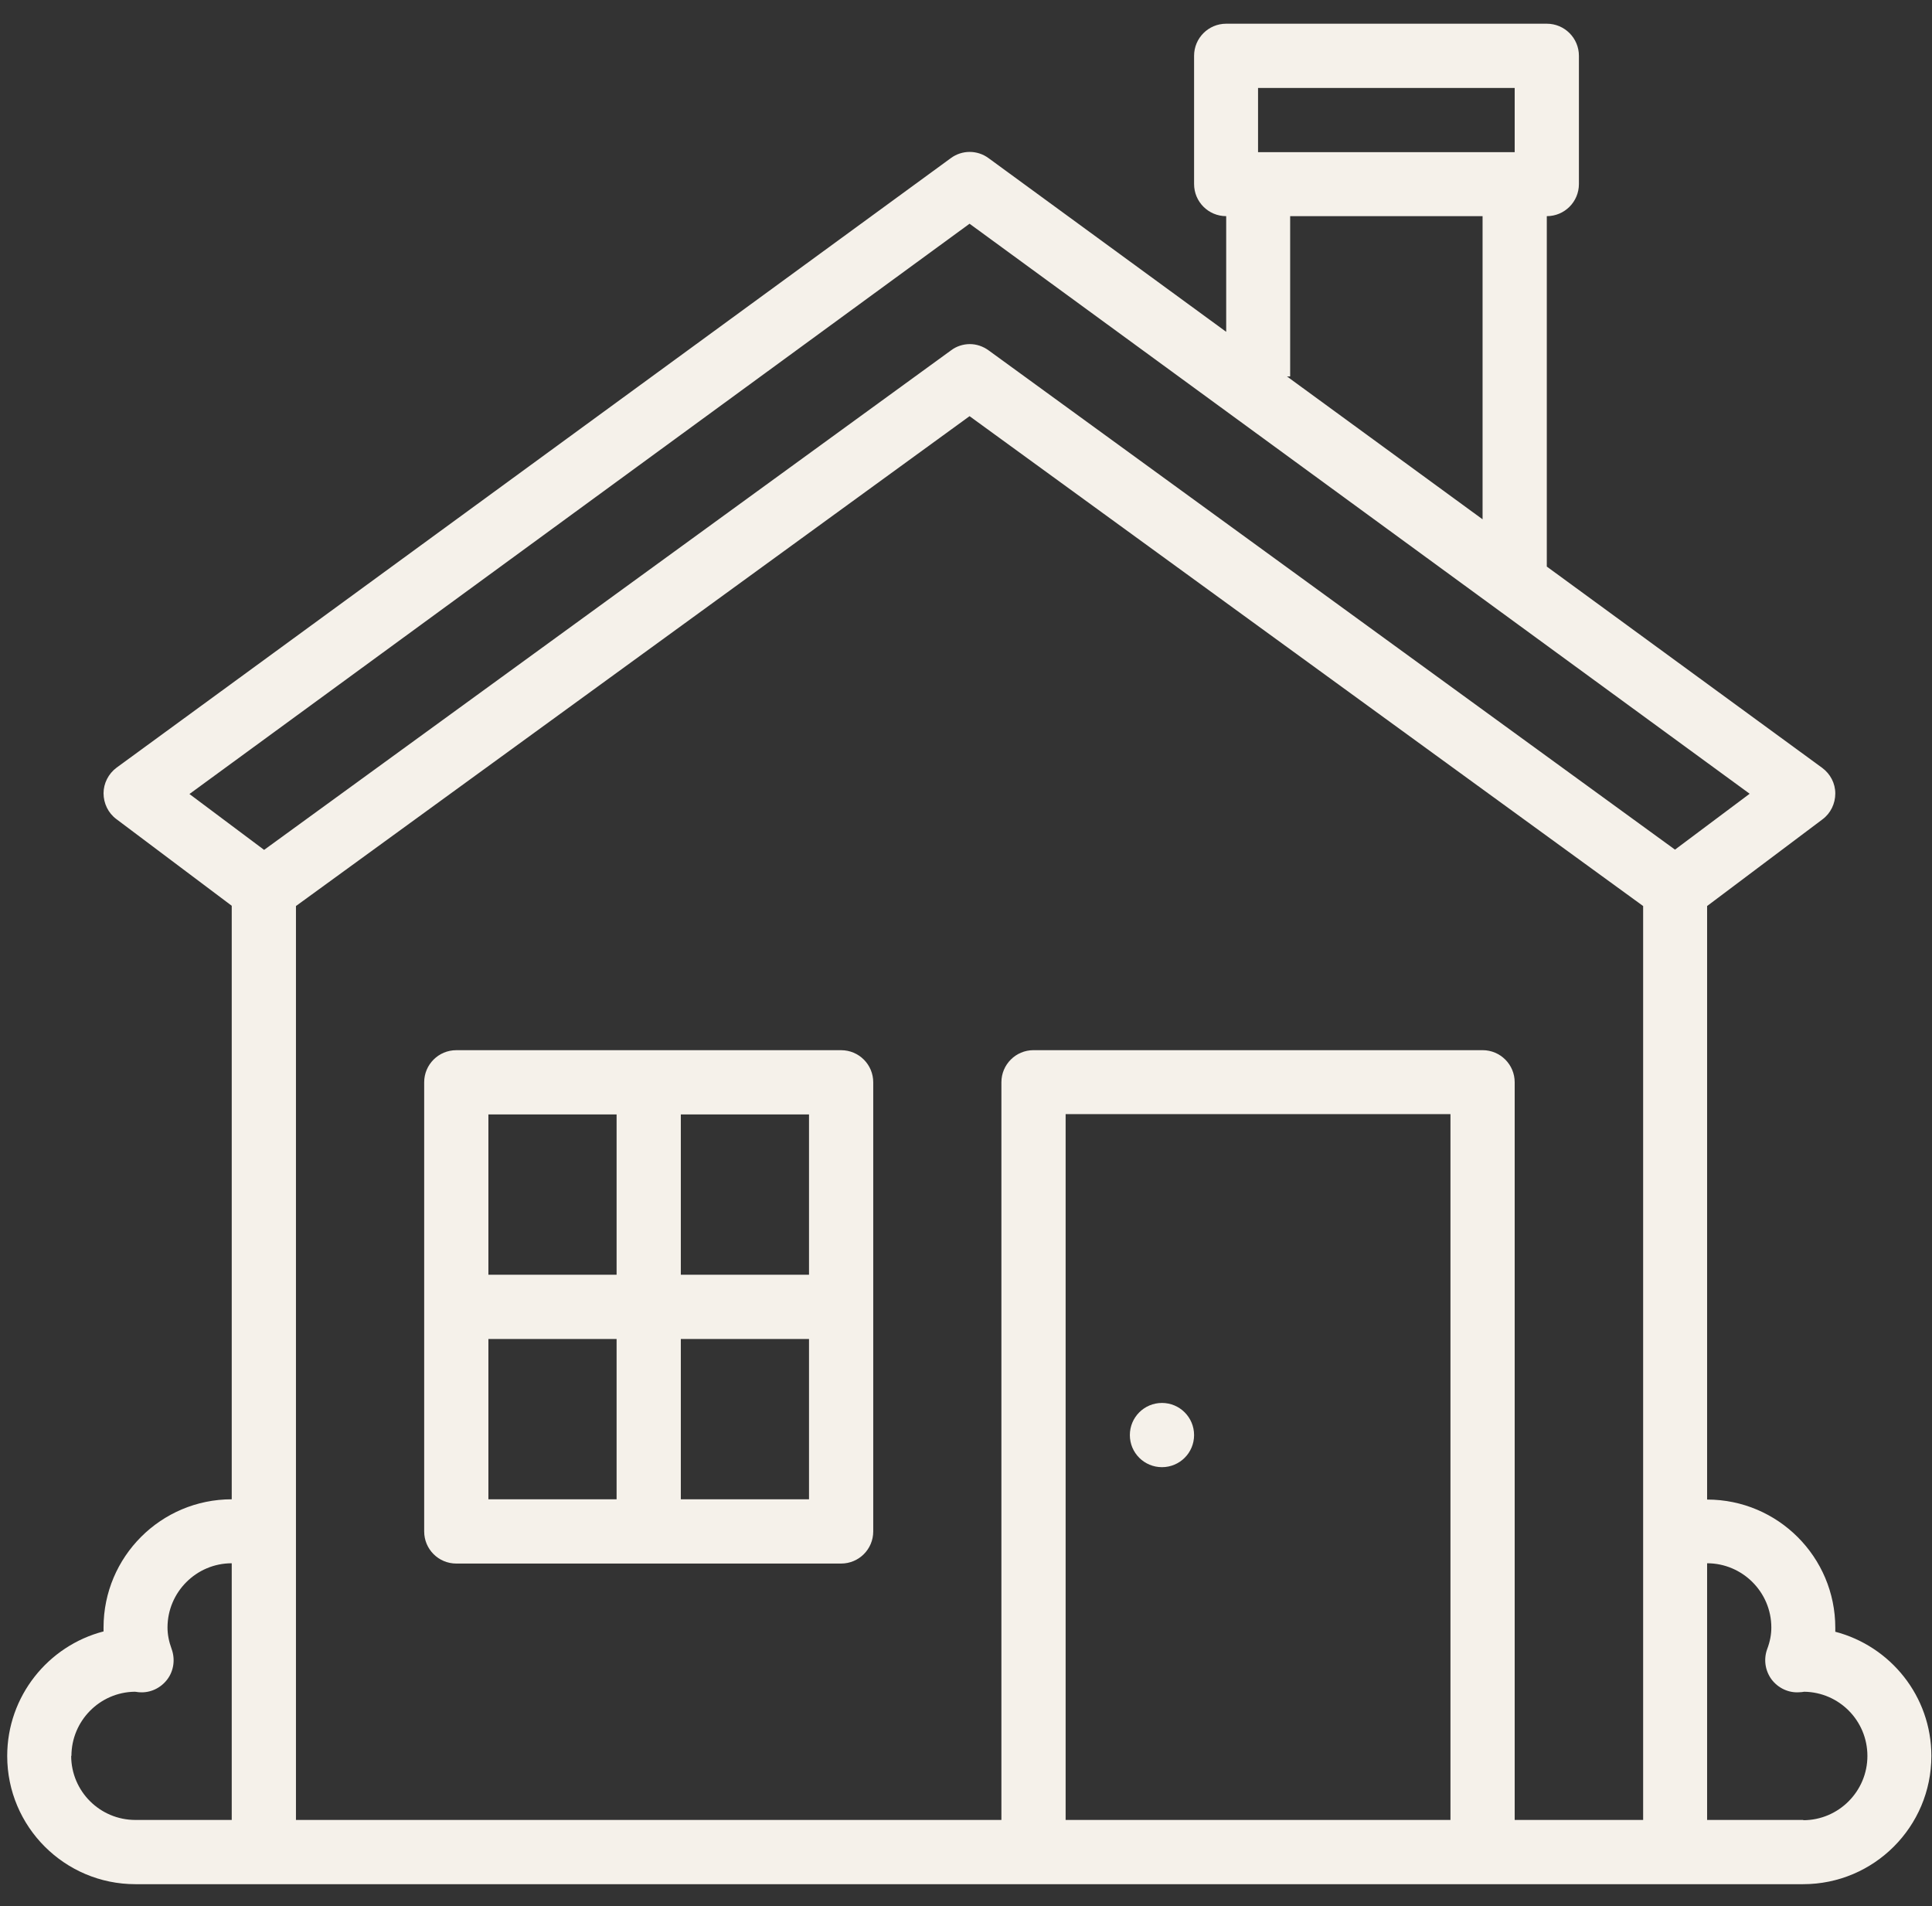
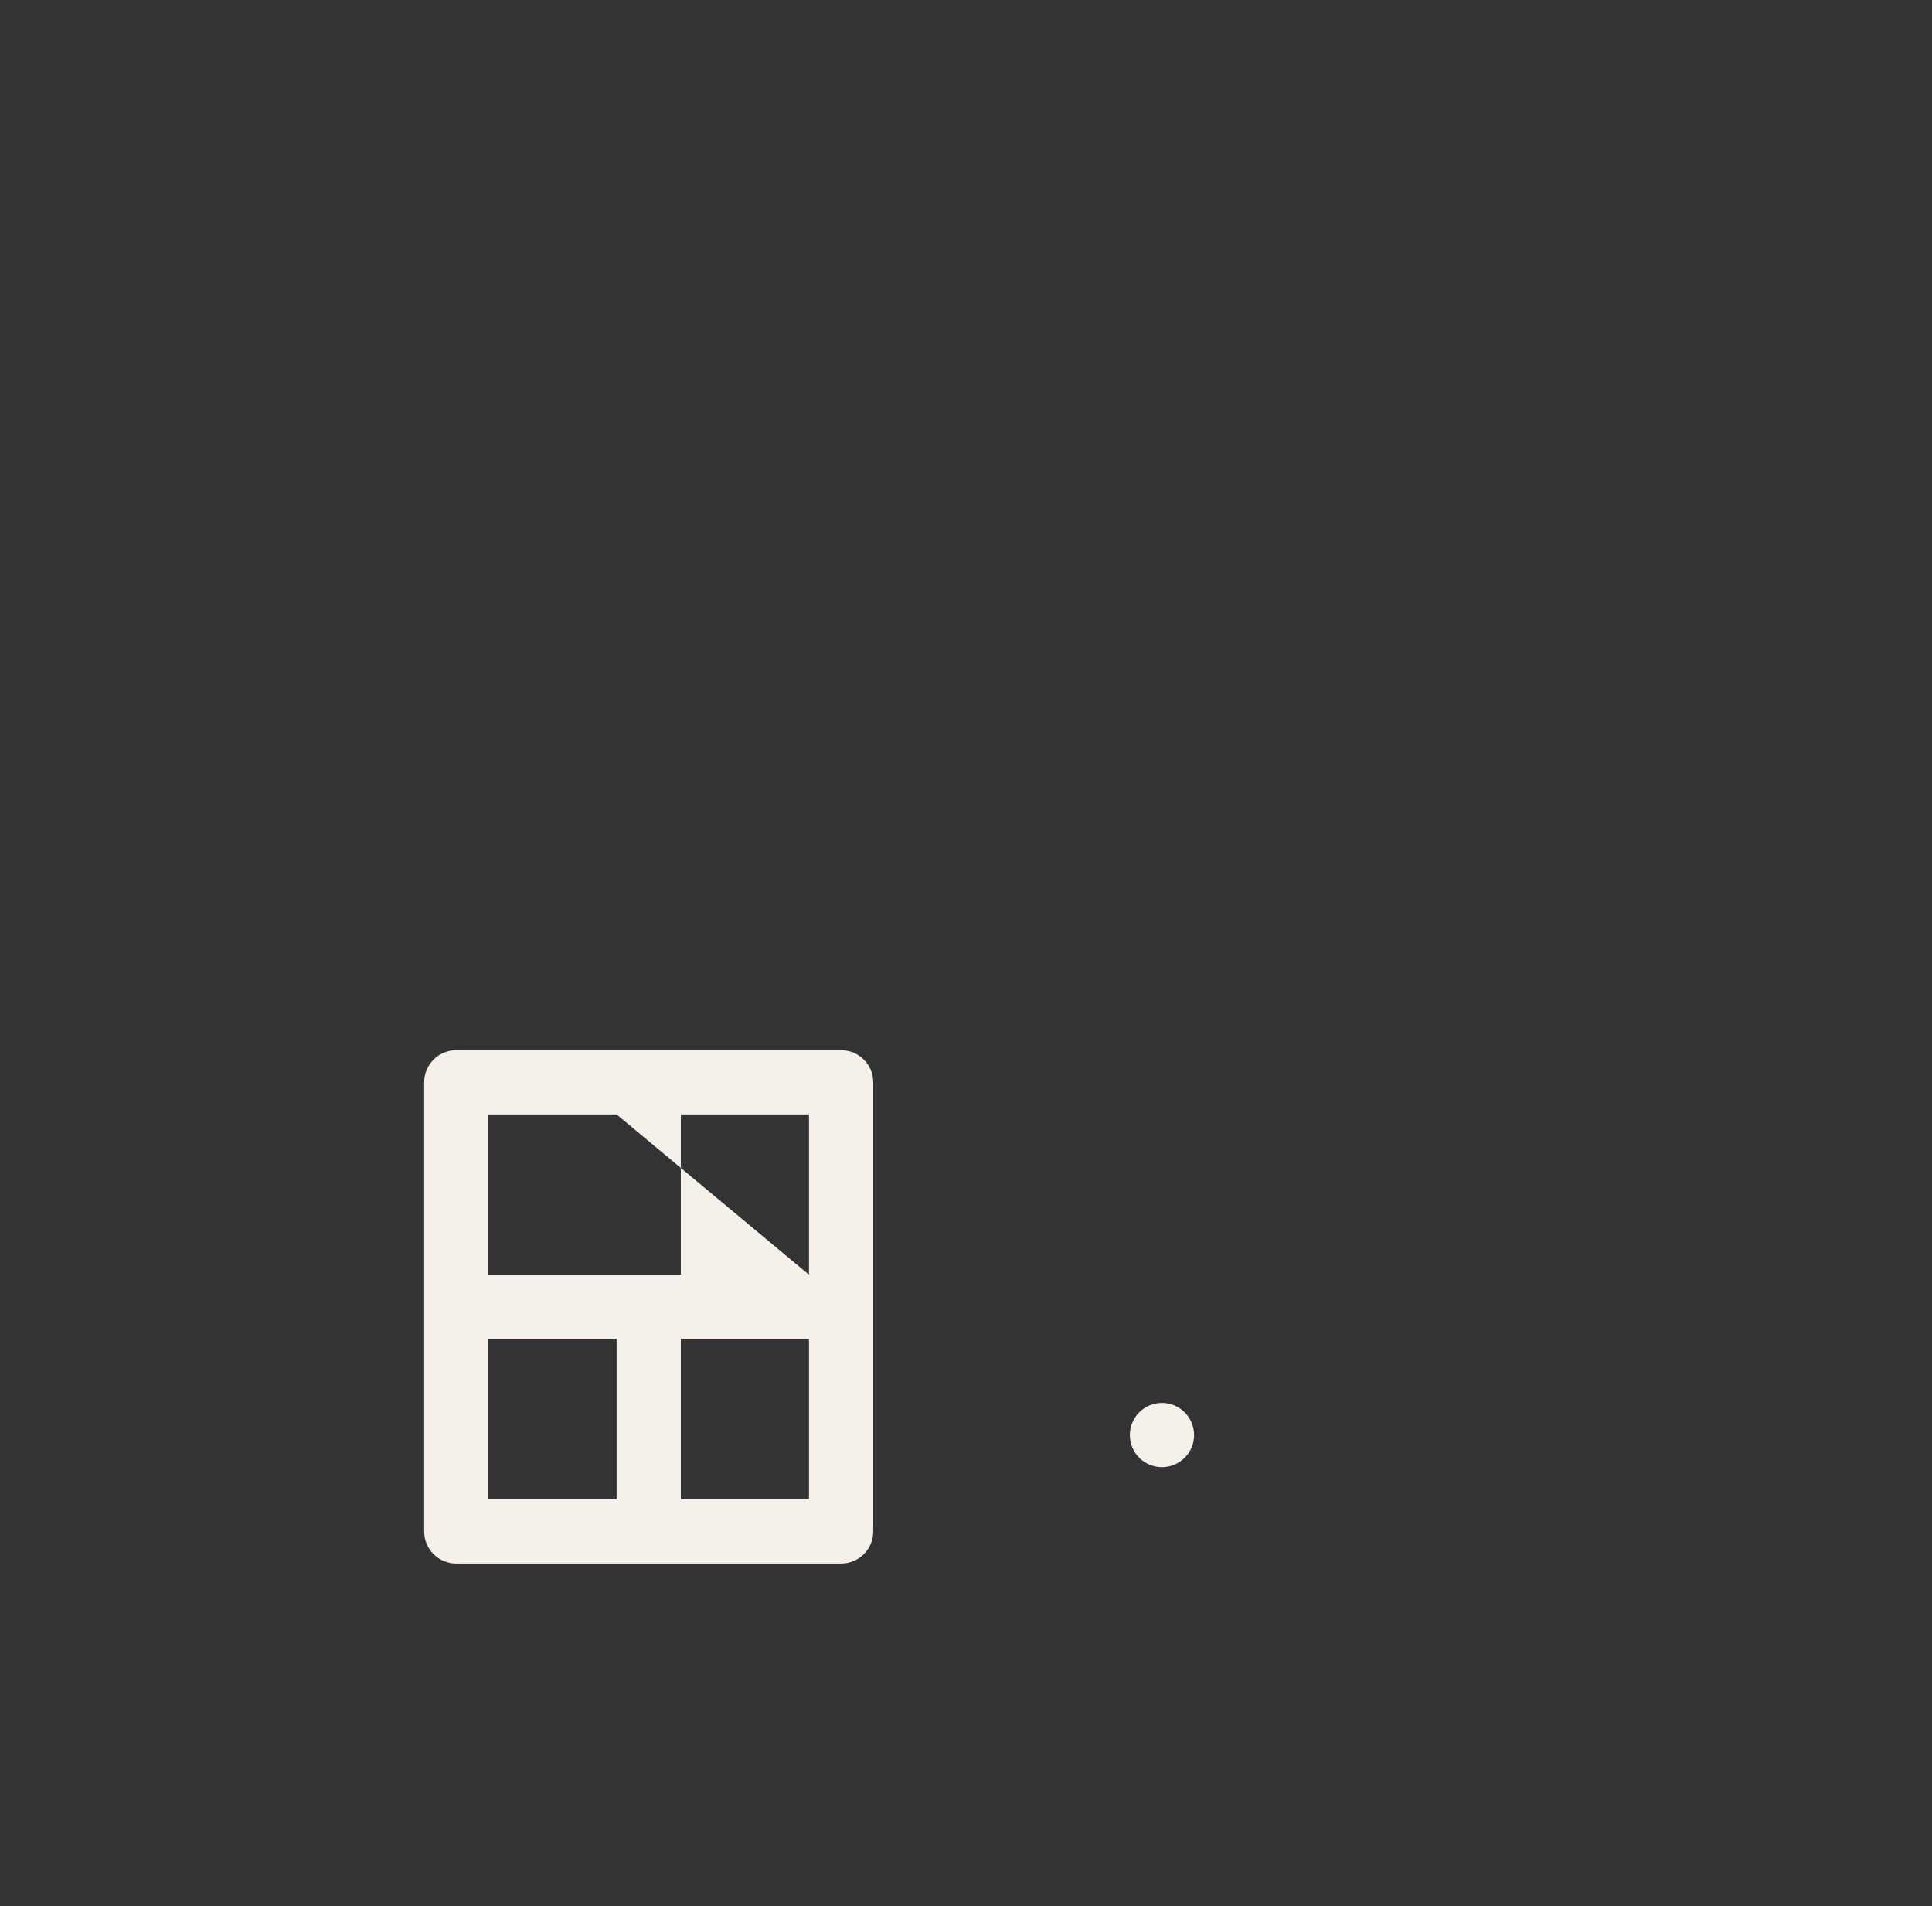
<svg xmlns="http://www.w3.org/2000/svg" width="74" height="73" viewBox="0 0 74 73" fill="none">
  <rect x="0" y="0" width="74" height="73" fill="#333333" stroke="none" />
-   <path d="M70.296 62.488C70.296 62.438 70.296 62.388 70.296 62.338C70.296 59.628 68.096 57.428 65.386 57.428V34.698L69.806 31.378C70.116 31.148 70.296 30.778 70.296 30.388C70.296 29.998 70.106 29.638 69.796 29.408L59.246 21.698V8.278C59.926 8.278 60.476 7.728 60.476 7.048V2.138C60.476 1.458 59.926 0.908 59.246 0.908H46.966C46.286 0.908 45.736 1.458 45.736 2.138V7.048C45.736 7.728 46.286 8.278 46.966 8.278V12.708L37.866 6.058C37.436 5.738 36.846 5.738 36.416 6.058L4.466 29.398C4.156 29.628 3.966 29.998 3.966 30.378C3.966 30.768 4.146 31.138 4.456 31.368L8.876 34.688V57.418C6.166 57.418 3.966 59.618 3.966 62.328C3.966 62.378 3.966 62.428 3.966 62.478C1.846 63.028 0.276 64.958 0.276 67.248C0.276 69.958 2.476 72.158 5.186 72.158H69.066C71.776 72.158 73.976 69.958 73.976 67.248C73.976 64.958 72.406 63.038 70.286 62.488M48.186 3.368H58.016V5.828H48.186V3.368ZM49.416 14.418V8.278H56.786V19.888L49.296 14.418H49.416ZM37.136 8.568L67.016 30.398L64.156 32.538L37.866 13.418C37.646 13.258 37.396 13.178 37.146 13.178C36.896 13.178 36.636 13.258 36.426 13.418L10.116 32.548L7.256 30.408L37.136 8.568ZM2.736 67.248C2.736 65.908 3.816 64.808 5.156 64.788C5.216 64.788 5.286 64.808 5.346 64.808C5.756 64.838 6.156 64.648 6.406 64.318C6.656 63.988 6.716 63.548 6.576 63.158C6.466 62.858 6.416 62.588 6.416 62.328C6.416 60.978 7.516 59.868 8.876 59.868V69.698H5.186C3.826 69.698 2.726 68.598 2.726 67.238L2.736 67.248ZM55.556 69.698H40.816V42.668H55.556V69.698ZM58.016 69.698V41.448C58.016 40.768 57.466 40.218 56.786 40.218H39.586C38.906 40.218 38.356 40.768 38.356 41.448V69.698H11.336V34.698L37.136 15.938L62.936 34.698V69.698H58.026H58.016ZM69.076 69.698H65.386V59.868C66.736 59.868 67.846 60.968 67.846 62.328C67.846 62.598 67.796 62.868 67.686 63.158C67.546 63.548 67.606 63.978 67.856 64.318C68.106 64.648 68.506 64.838 68.916 64.808C68.976 64.808 69.046 64.798 69.106 64.788C70.446 64.808 71.526 65.898 71.526 67.248C71.526 68.598 70.426 69.708 69.066 69.708L69.076 69.698Z" fill="#f5f1ea" />
-   <path d="M32.217 40.219H17.477C16.797 40.219 16.247 40.769 16.247 41.449V58.649C16.247 59.329 16.797 59.879 17.477 59.879H32.217C32.897 59.879 33.447 59.329 33.447 58.649V41.449C33.447 40.769 32.897 40.219 32.217 40.219ZM30.987 48.819H26.077V42.679H30.987V48.819ZM23.617 42.679V48.819H18.707V42.679H23.617ZM18.707 51.279H23.617V57.419H18.707V51.279ZM26.077 57.419V51.279H30.987V57.419H26.077Z" fill="#f5f1ea" />
+   <path d="M32.217 40.219H17.477C16.797 40.219 16.247 40.769 16.247 41.449V58.649C16.247 59.329 16.797 59.879 17.477 59.879H32.217C32.897 59.879 33.447 59.329 33.447 58.649V41.449C33.447 40.769 32.897 40.219 32.217 40.219ZM30.987 48.819H26.077V42.679H30.987V48.819ZV48.819H18.707V42.679H23.617ZM18.707 51.279H23.617V57.419H18.707V51.279ZM26.077 57.419V51.279H30.987V57.419H26.077Z" fill="#f5f1ea" />
  <path d="M44.506 56.188C45.186 56.188 45.736 55.639 45.736 54.959C45.736 54.279 45.186 53.728 44.506 53.728C43.826 53.728 43.276 54.279 43.276 54.959C43.276 55.639 43.826 56.188 44.506 56.188Z" fill="#f5f1ea" />
</svg>